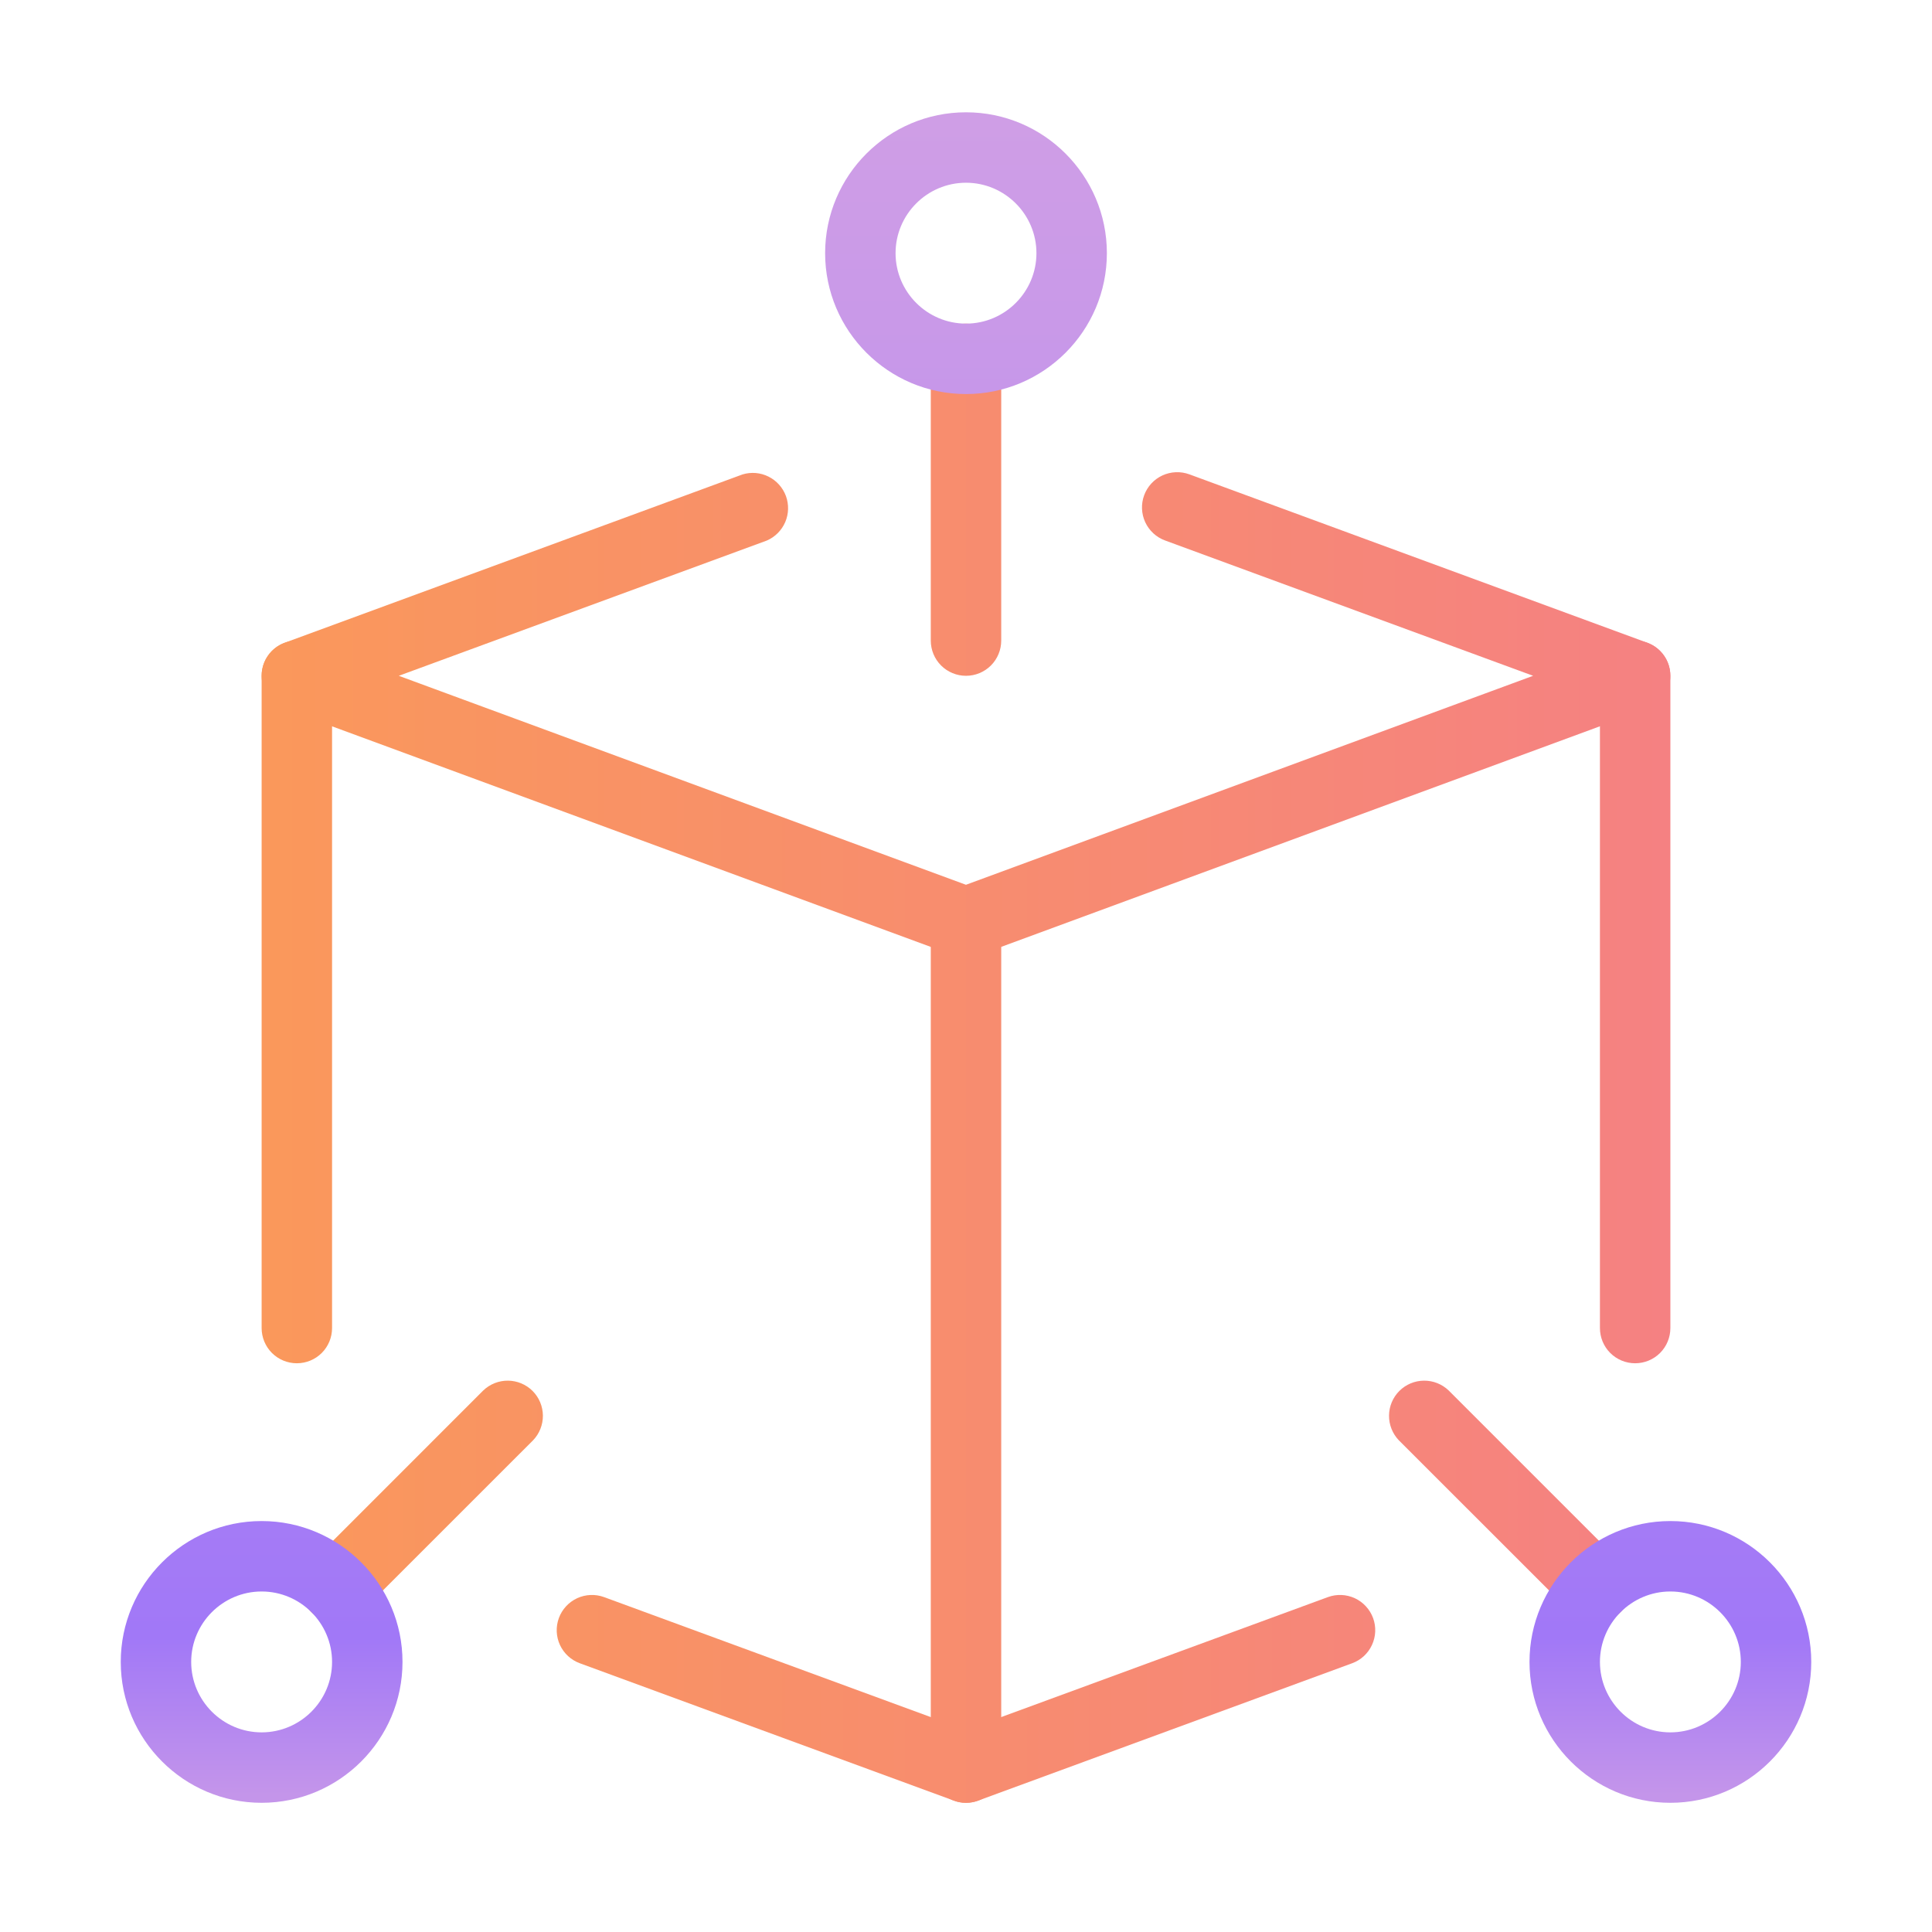
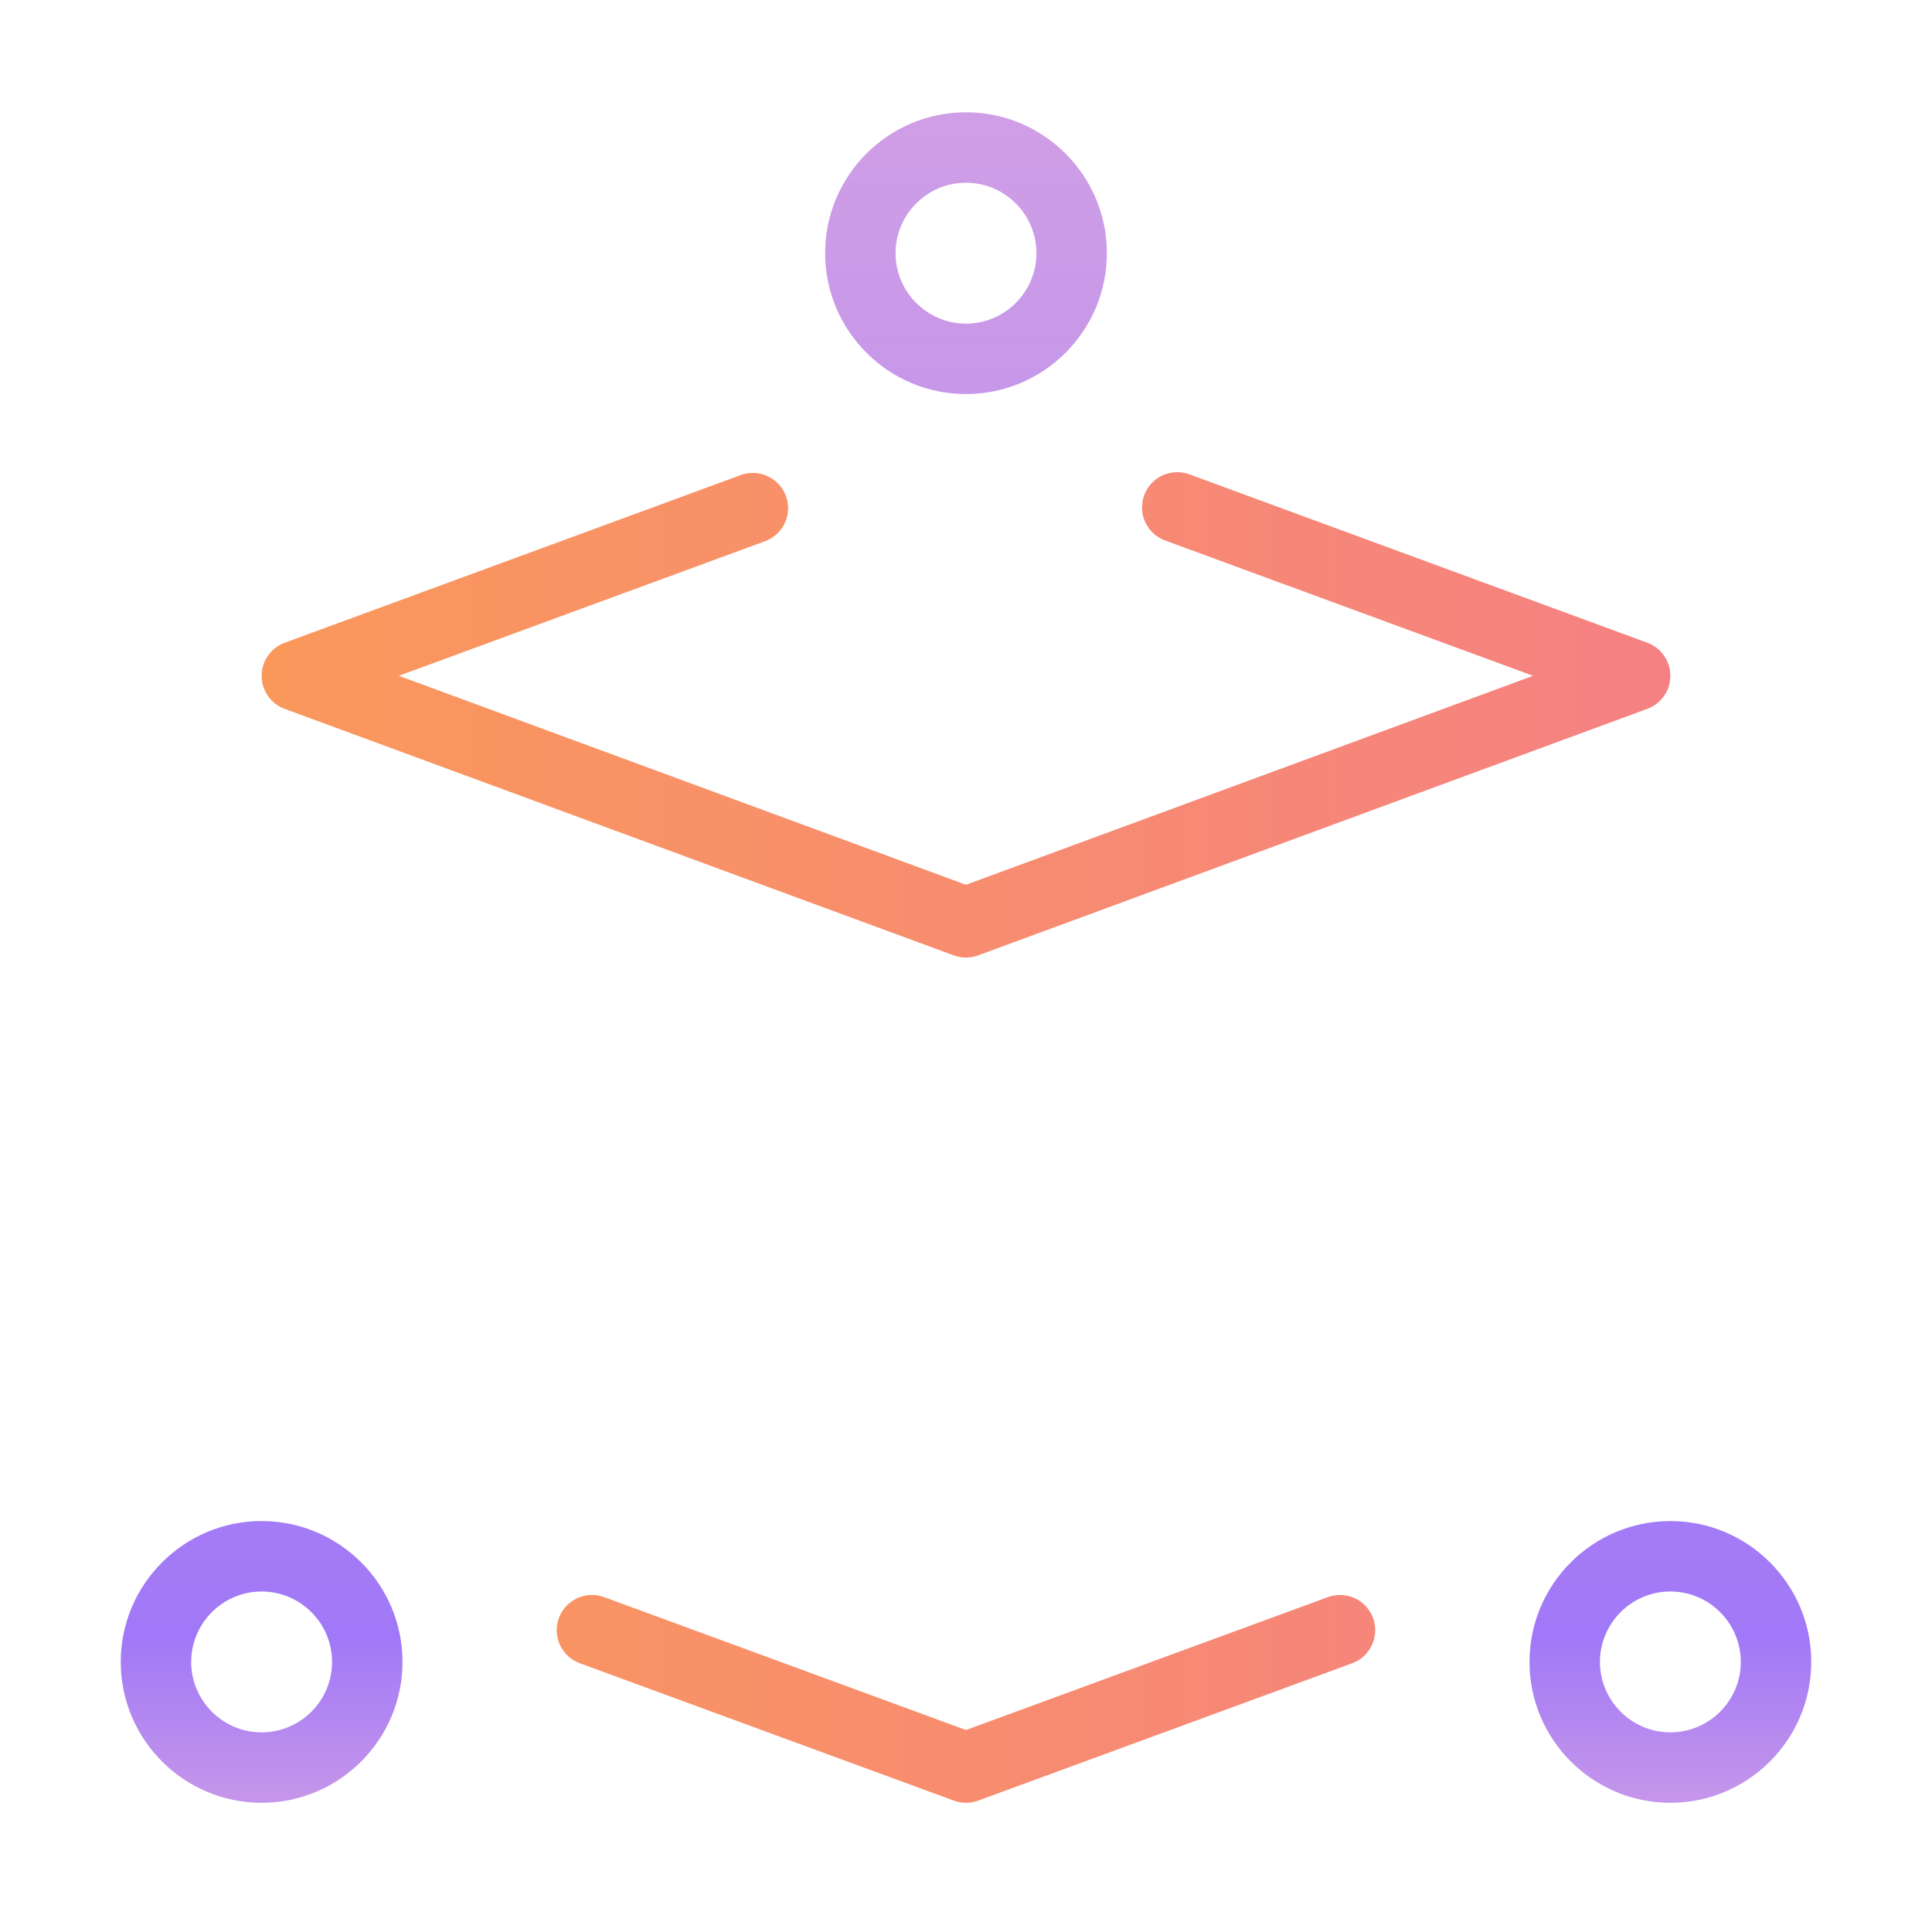
<svg xmlns="http://www.w3.org/2000/svg" width="48" height="48" viewBox="0 0 48 48" fill="none">
  <g id="Frame">
    <g id="Group">
      <path id="Vector" d="M23.999 23.79C23.895 23.791 23.793 23.772 23.696 23.736L7.071 17.611C6.903 17.549 6.759 17.437 6.656 17.29C6.554 17.143 6.5 16.968 6.5 16.79C6.5 16.611 6.555 16.436 6.658 16.29C6.76 16.143 6.905 16.031 7.073 15.969L18.448 11.787C18.662 11.722 18.893 11.741 19.093 11.841C19.294 11.941 19.448 12.113 19.526 12.323C19.603 12.534 19.597 12.765 19.509 12.971C19.42 13.177 19.257 13.341 19.051 13.43L9.908 16.79L23.999 21.982L38.09 16.79L28.946 13.428C28.728 13.348 28.551 13.185 28.453 12.974C28.356 12.764 28.346 12.523 28.426 12.305C28.506 12.087 28.669 11.91 28.88 11.812C29.091 11.715 29.332 11.705 29.55 11.785L40.925 15.968C41.093 16.029 41.238 16.141 41.341 16.288C41.444 16.434 41.499 16.609 41.499 16.789C41.5 16.968 41.445 17.143 41.342 17.29C41.24 17.437 41.095 17.549 40.926 17.611L24.301 23.736C24.204 23.772 24.102 23.791 23.999 23.79ZM23.999 44.79C23.896 44.791 23.794 44.772 23.698 44.736L14.405 41.323C14.187 41.243 14.01 41.08 13.912 40.869C13.815 40.659 13.805 40.418 13.885 40.2C13.965 39.982 14.129 39.805 14.339 39.707C14.55 39.61 14.791 39.6 15.009 39.68L23.999 42.982L32.99 39.68C33.208 39.6 33.449 39.61 33.66 39.707C33.87 39.805 34.033 39.982 34.114 40.2C34.194 40.418 34.184 40.659 34.086 40.869C33.989 41.08 33.812 41.243 33.594 41.323L24.301 44.736C24.204 44.772 24.102 44.791 23.999 44.79Z" fill="url(#paint0_linear_257_164)" />
-       <path id="Vector_2" d="M7.375 33.87C7.143 33.87 6.92 33.778 6.756 33.614C6.592 33.45 6.5 33.227 6.5 32.995V16.79C6.5 16.558 6.592 16.335 6.756 16.171C6.92 16.007 7.143 15.915 7.375 15.915C7.607 15.915 7.83 16.007 7.994 16.171C8.158 16.335 8.25 16.558 8.25 16.79V32.995C8.25 33.227 8.158 33.45 7.994 33.614C7.83 33.778 7.607 33.87 7.375 33.87ZM40.625 33.87C40.393 33.87 40.17 33.778 40.006 33.614C39.842 33.45 39.75 33.227 39.75 32.995V16.79C39.75 16.558 39.842 16.335 40.006 16.171C40.17 16.007 40.393 15.915 40.625 15.915C40.857 15.915 41.08 16.007 41.244 16.171C41.408 16.335 41.5 16.558 41.5 16.79V32.995C41.5 33.227 41.408 33.45 41.244 33.614C41.08 33.778 40.857 33.87 40.625 33.87ZM24 16.79C23.768 16.79 23.545 16.698 23.381 16.534C23.217 16.37 23.125 16.147 23.125 15.915V8.915C23.125 8.683 23.217 8.46 23.381 8.296C23.545 8.132 23.768 8.04 24 8.04C24.232 8.04 24.455 8.132 24.619 8.296C24.783 8.46 24.875 8.683 24.875 8.915V15.915C24.875 16.147 24.783 16.37 24.619 16.534C24.455 16.698 24.232 16.79 24 16.79ZM39.645 40.31C39.413 40.31 39.19 40.218 39.026 40.054L34.755 35.785C34.596 35.62 34.508 35.398 34.51 35.169C34.512 34.94 34.604 34.72 34.766 34.558C34.928 34.396 35.148 34.304 35.377 34.302C35.607 34.3 35.828 34.388 35.993 34.547L40.263 38.817C40.385 38.94 40.468 39.095 40.501 39.265C40.535 39.434 40.518 39.61 40.452 39.77C40.386 39.929 40.274 40.066 40.13 40.162C39.987 40.258 39.818 40.31 39.645 40.31ZM8.355 40.31C8.182 40.31 8.013 40.259 7.869 40.163C7.725 40.067 7.613 39.93 7.547 39.77C7.481 39.611 7.463 39.435 7.497 39.265C7.53 39.096 7.613 38.94 7.736 38.817L12.005 34.547C12.171 34.388 12.392 34.3 12.621 34.302C12.85 34.304 13.07 34.396 13.232 34.558C13.394 34.72 13.486 34.94 13.488 35.169C13.49 35.398 13.402 35.62 13.243 35.785L8.973 40.054C8.892 40.136 8.795 40.2 8.689 40.244C8.583 40.288 8.47 40.31 8.355 40.31ZM24 44.79C23.768 44.79 23.545 44.698 23.381 44.534C23.217 44.37 23.125 44.147 23.125 43.915V22.915C23.125 22.683 23.217 22.46 23.381 22.296C23.545 22.132 23.768 22.04 24 22.04C24.232 22.04 24.455 22.132 24.619 22.296C24.783 22.46 24.875 22.683 24.875 22.915V43.915C24.875 44.147 24.783 44.37 24.619 44.534C24.455 44.698 24.232 44.79 24 44.79Z" fill="url(#paint1_linear_257_164)" />
-       <path id="Vector_3" d="M24 9.79C22.07 9.79 20.5 8.22 20.5 6.29C20.5 4.36 22.07 2.79 24 2.79C25.93 2.79 27.5 4.36 27.5 6.29C27.5 8.22 25.93 9.79 24 9.79ZM24 4.54C23.036 4.54 22.25 5.326 22.25 6.29C22.25 7.254 23.036 8.04 24 8.04C24.964 8.04 25.75 7.254 25.75 6.29C25.75 5.326 24.964 4.54 24 4.54ZM41.5 44.79C39.57 44.79 38 43.22 38 41.29C38 39.36 39.57 37.79 41.5 37.79C43.43 37.79 45 39.36 45 41.29C45 43.22 43.43 44.79 41.5 44.79ZM41.5 39.54C40.536 39.54 39.75 40.326 39.75 41.29C39.75 42.254 40.536 43.04 41.5 43.04C42.464 43.04 43.25 42.254 43.25 41.29C43.25 40.326 42.464 39.54 41.5 39.54ZM6.5 44.79C4.57 44.79 3 43.22 3 41.29C3 39.36 4.57 37.79 6.5 37.79C8.43 37.79 10 39.36 10 41.29C10 43.22 8.43 44.79 6.5 44.79ZM6.5 39.54C5.536 39.54 4.75 40.326 4.75 41.29C4.75 42.254 5.536 43.04 6.5 43.04C7.464 43.04 8.25 42.254 8.25 41.29C8.25 40.326 7.464 39.54 6.5 39.54Z" fill="url(#paint2_linear_257_164)" />
+       <path id="Vector_3" d="M24 9.79C22.07 9.79 20.5 8.22 20.5 6.29C20.5 4.36 22.07 2.79 24 2.79C25.93 2.79 27.5 4.36 27.5 6.29C27.5 8.22 25.93 9.79 24 9.79ZM24 4.54C23.036 4.54 22.25 5.326 22.25 6.29C22.25 7.254 23.036 8.04 24 8.04C24.964 8.04 25.75 7.254 25.75 6.29C25.75 5.326 24.964 4.54 24 4.54M41.5 44.79C39.57 44.79 38 43.22 38 41.29C38 39.36 39.57 37.79 41.5 37.79C43.43 37.79 45 39.36 45 41.29C45 43.22 43.43 44.79 41.5 44.79ZM41.5 39.54C40.536 39.54 39.75 40.326 39.75 41.29C39.75 42.254 40.536 43.04 41.5 43.04C42.464 43.04 43.25 42.254 43.25 41.29C43.25 40.326 42.464 39.54 41.5 39.54ZM6.5 44.79C4.57 44.79 3 43.22 3 41.29C3 39.36 4.57 37.79 6.5 37.79C8.43 37.79 10 39.36 10 41.29C10 43.22 8.43 44.79 6.5 44.79ZM6.5 39.54C5.536 39.54 4.75 40.326 4.75 41.29C4.75 42.254 5.536 43.04 6.5 43.04C7.464 43.04 8.25 42.254 8.25 41.29C8.25 40.326 7.464 39.54 6.5 39.54Z" fill="url(#paint2_linear_257_164)" />
    </g>
  </g>
  <defs>
    <linearGradient id="paint0_linear_257_164" x1="6.5" y1="28.261" x2="41.499" y2="28.261" gradientUnits="userSpaceOnUse">
      <stop stop-color="#FA985B" />
      <stop offset="1" stop-color="#F58182" />
    </linearGradient>
    <linearGradient id="paint1_linear_257_164" x1="6.5" y1="26.415" x2="41.5" y2="26.415" gradientUnits="userSpaceOnUse">
      <stop stop-color="#FA985B" />
      <stop offset="1" stop-color="#F58182" />
    </linearGradient>
    <linearGradient id="paint2_linear_257_164" x1="24" y1="2.994" x2="24" y2="44.585" gradientUnits="userSpaceOnUse">
      <stop stop-color="#CF9EE6" />
      <stop offset="0.906" stop-color="#A178F7" />
      <stop offset="1" stop-color="#C495EA" />
    </linearGradient>
  </defs>
</svg>